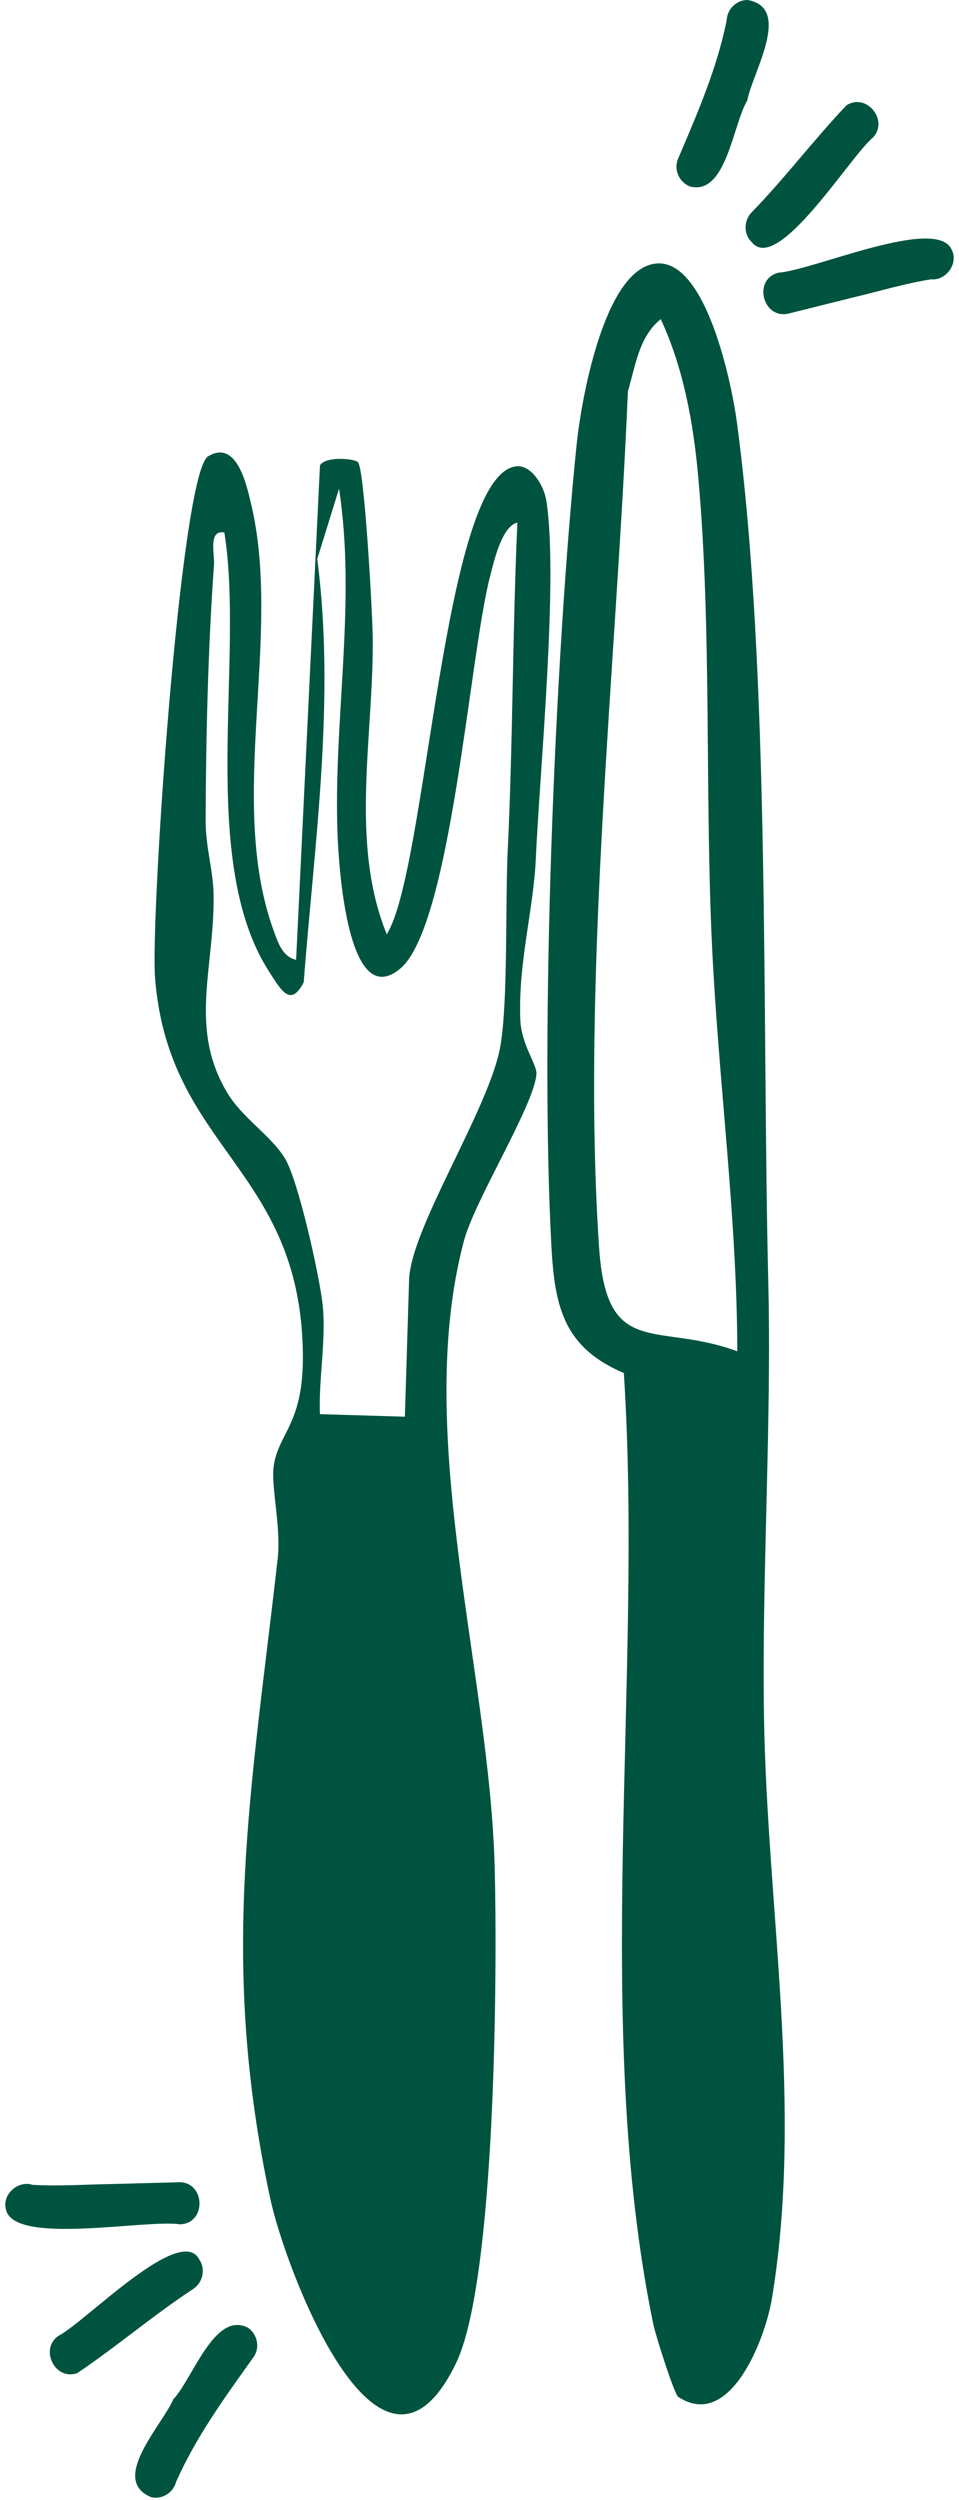
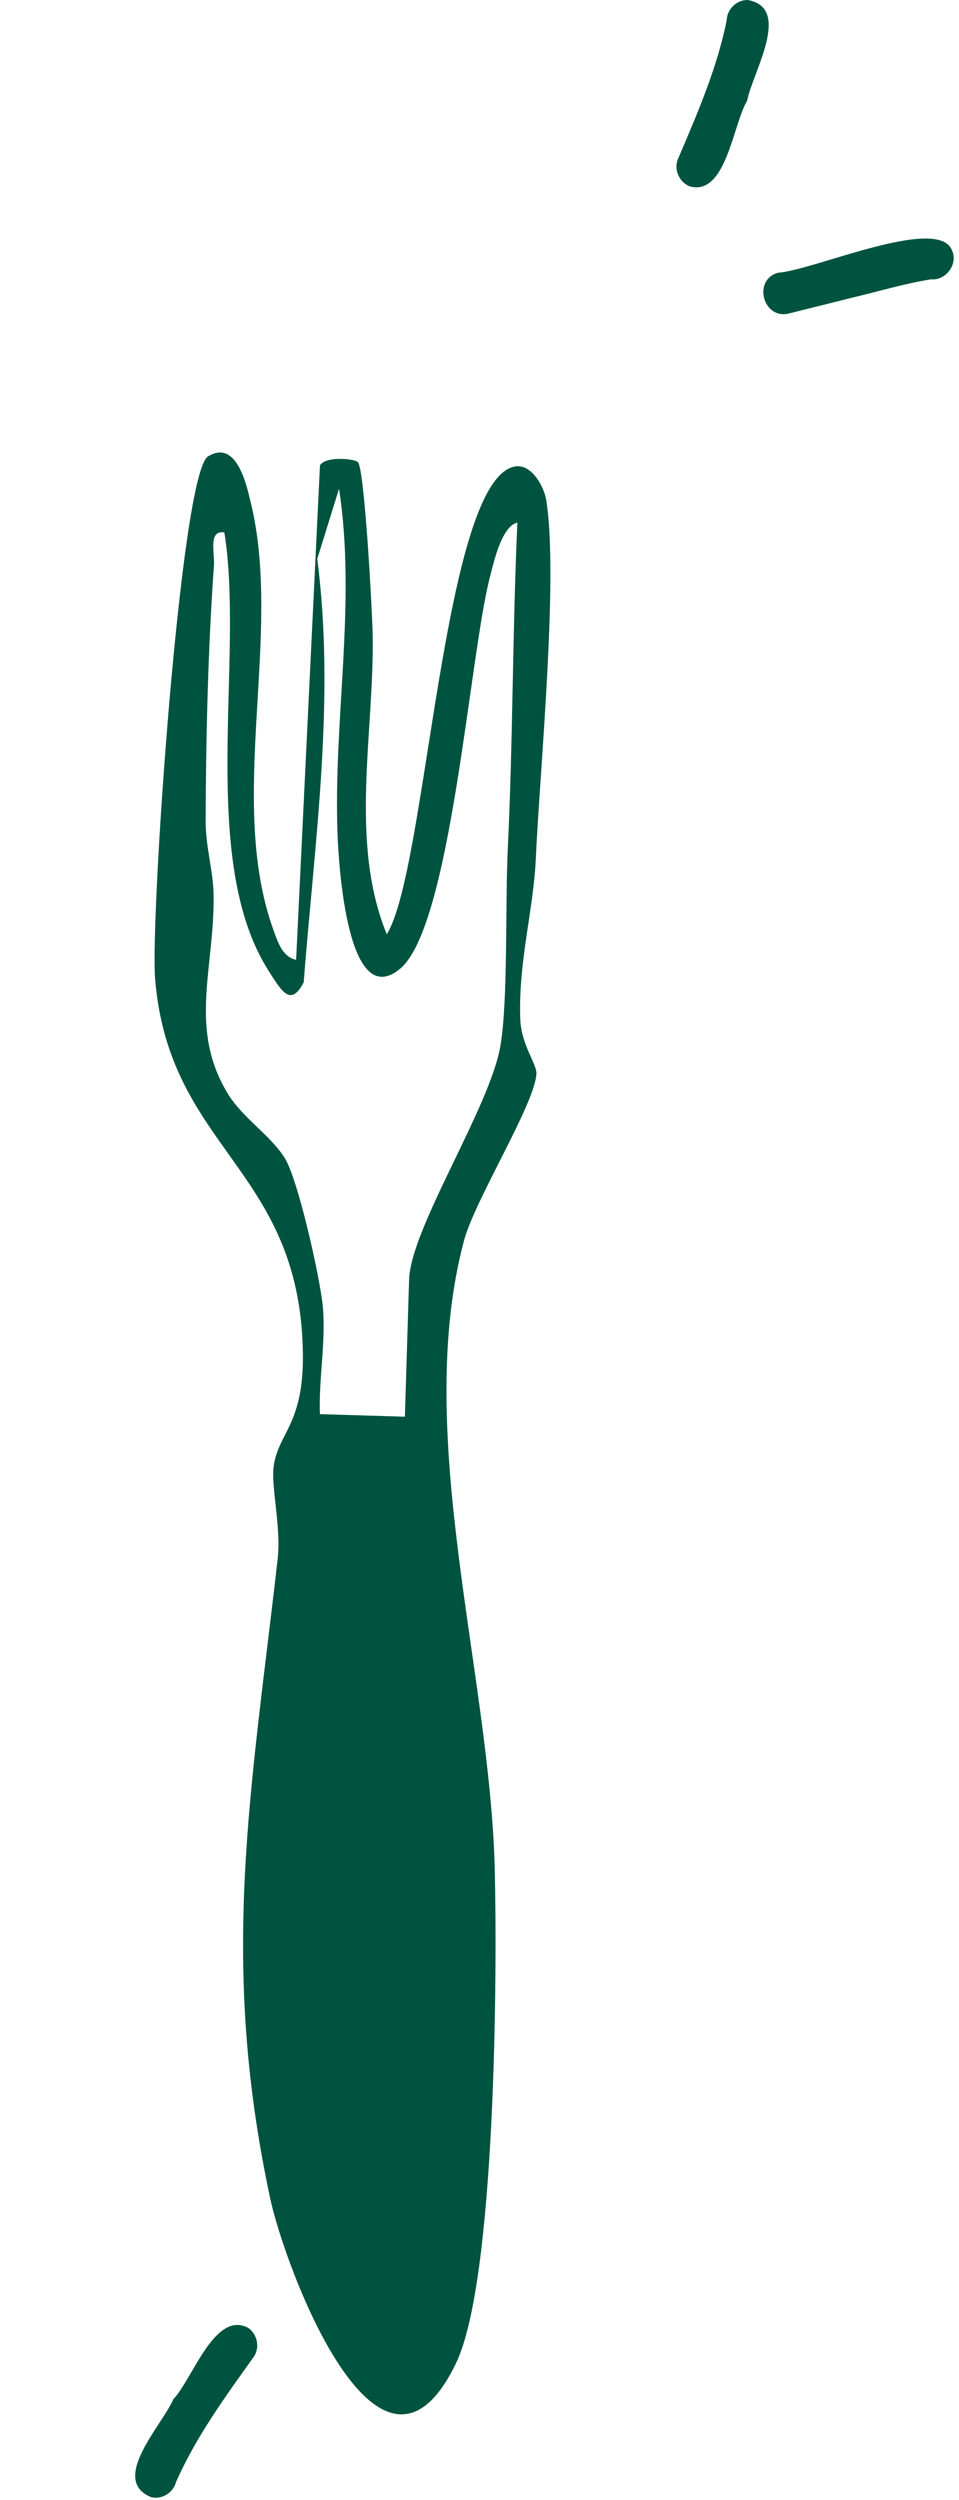
<svg xmlns="http://www.w3.org/2000/svg" width="76" height="198" viewBox="0 0 76 198" fill="none">
  <path d="M32.086 112.197L32.42 101.358C32.547 97.242 38.826 87.731 39.661 82.811C40.272 79.199 40.031 71.584 40.242 67.208C40.656 58.615 40.609 49.976 41.003 41.387C39.758 41.664 39.123 44.552 38.84 45.64C37.194 51.939 35.755 73.35 31.712 76.719C27.537 80.197 26.842 68.563 26.749 66.043C26.408 56.966 28.254 47.746 26.869 38.706L25.143 44.268C26.588 55.428 24.929 66.654 24.068 77.8C23.033 79.79 22.305 78.471 21.324 76.949C15.639 68.116 19.398 52.186 17.779 42.168C16.48 41.955 17.024 43.841 16.958 44.752C16.49 51.218 16.317 58.482 16.297 64.978C16.29 67.108 16.904 68.921 16.928 70.917C17.001 76.709 14.928 81.432 18.029 86.576C19.228 88.566 21.474 89.928 22.579 91.737C23.651 93.493 25.37 101.251 25.58 103.434C25.847 106.181 25.247 109.212 25.353 111.997L32.086 112.2V112.197ZM23.467 76.014L25.357 36.854C25.797 36.119 28.037 36.313 28.358 36.59C28.882 37.041 29.506 48.424 29.536 50.357C29.656 58.105 27.66 66.664 30.651 73.991C33.849 68.921 35.077 37.782 40.859 36.937C42.138 36.75 43.119 38.543 43.289 39.608C44.271 45.72 42.782 60.949 42.462 68.029C42.278 72.098 41.063 76.198 41.233 80.731C41.31 82.774 42.575 84.293 42.512 85.077C42.308 87.581 37.635 95.015 36.77 98.263C32.711 113.485 38.816 132.403 39.207 147.972C39.414 156.218 39.29 180.63 36.139 187.163C30.07 199.741 22.566 179.495 21.418 174.134C17.358 155.203 19.902 141.987 22.002 123.483C22.296 120.909 21.451 117.715 21.695 116.076C22.088 113.439 24.102 112.778 24.001 107.093C23.751 92.481 13.369 91.033 12.288 77.463C11.91 72.723 14.3 37.475 16.49 36.143C18.774 34.754 19.552 38.466 19.882 39.838C22.419 50.31 17.942 63.402 21.688 73.707C22.022 74.622 22.386 75.787 23.471 76.017L23.467 76.014Z" fill="#00543F" />
-   <path d="M58.431 107.026C58.405 96.377 56.956 85.775 56.439 75.153C55.844 62.972 56.425 49.769 55.33 37.722C54.946 33.479 54.162 29.139 52.363 25.274C50.623 26.682 50.363 28.989 49.759 30.999C48.874 52.326 46.05 77.643 47.479 98.817C48.08 107.717 52.039 104.646 58.431 107.023V107.026ZM53.745 189.823C53.441 189.623 51.959 184.976 51.772 184.068C46.881 160.337 51.004 132.94 49.438 108.742C44.718 106.739 43.96 103.554 43.7 98.741C42.782 81.679 43.944 52.316 45.7 35.178C46.033 31.927 47.799 21.518 51.855 20.887C55.925 20.253 57.998 30.448 58.392 33.395C61.059 53.231 60.384 80.804 60.885 101.461C61.162 112.848 60.371 124.505 60.545 135.898C60.778 151.05 63.699 166.967 61.159 182.125C60.648 185.166 57.871 192.557 53.741 189.823H53.745Z" fill="#00543F" />
-   <path d="M14.107 172.832C12.358 172.878 10.608 172.925 8.859 172.972C6.766 173.002 4.666 173.159 2.573 173.035C1.452 172.661 0.173 173.766 0.46 174.941C0.981 177.886 11.53 175.743 14.271 176.163C16.427 176.086 16.267 172.712 14.107 172.828V172.832Z" fill="#00543F" />
-   <path d="M15.8 178.957C14.337 176.053 6.75 183.901 4.68 184.966C3.091 185.964 4.323 188.585 6.125 187.944C9.247 185.844 12.161 183.347 15.329 181.271C16.076 180.756 16.31 179.725 15.8 178.957Z" fill="#00543F" />
  <path d="M13.733 190.017C12.882 192.039 8.629 196.399 11.984 197.774C12.835 197.978 13.733 197.414 13.95 196.576C15.515 193.021 17.842 189.83 20.095 186.678C20.626 185.941 20.399 184.862 19.662 184.358C17.004 182.96 15.255 188.441 13.733 190.017Z" fill="#00543F" />
  <path d="M62.567 24.816C64.266 24.392 65.962 23.968 67.662 23.544C69.698 23.06 71.714 22.453 73.784 22.122C74.959 22.246 75.97 20.89 75.433 19.802C74.288 17.041 64.45 21.415 61.686 21.595C59.596 22.136 60.484 25.397 62.567 24.816Z" fill="#00543F" />
-   <path d="M59.59 19.198C61.646 21.718 67.358 12.411 69.147 10.926C70.482 9.607 68.713 7.317 67.091 8.332C64.497 11.056 62.194 14.124 59.546 16.838C58.929 17.502 58.922 18.557 59.59 19.198Z" fill="#00543F" />
  <path d="M59.219 7.955C59.613 5.795 62.821 0.621 59.249 0C58.375 -0.013 57.62 0.731 57.59 1.596C56.829 5.405 55.25 9.023 53.731 12.588C53.371 13.423 53.828 14.428 54.659 14.762C57.557 15.553 58.081 9.821 59.223 7.955H59.219Z" fill="#00543F" />
</svg>